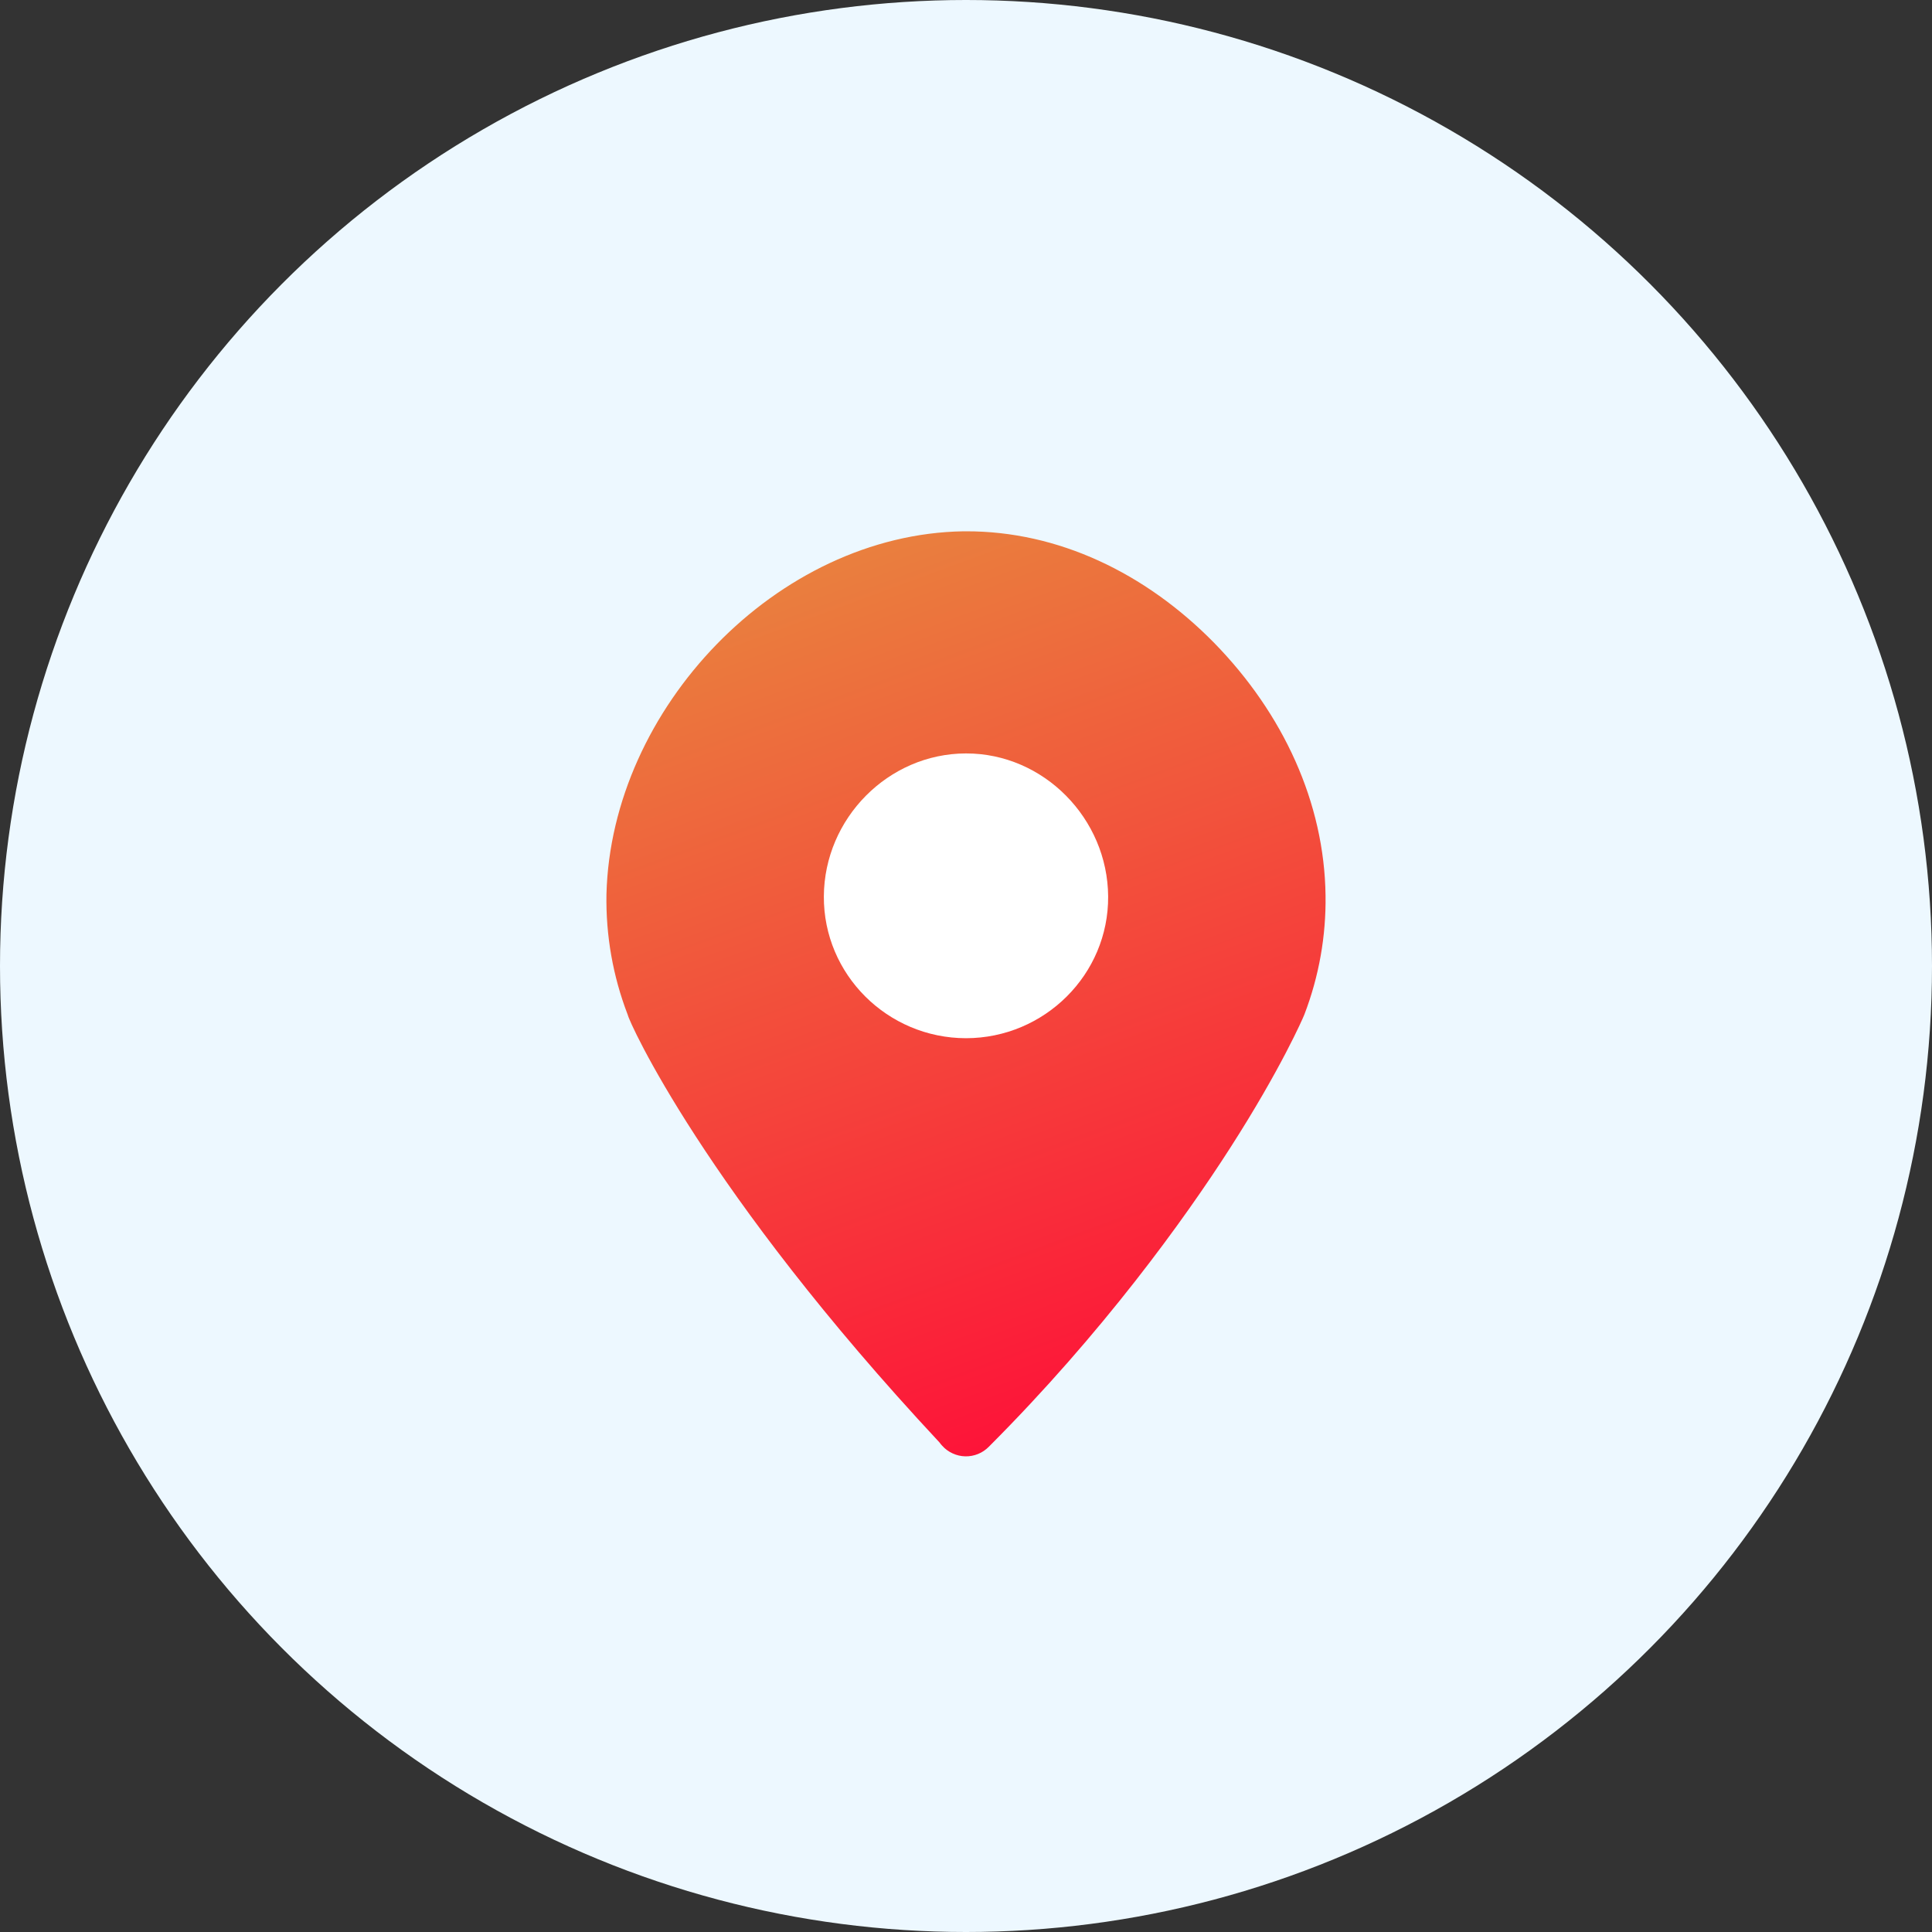
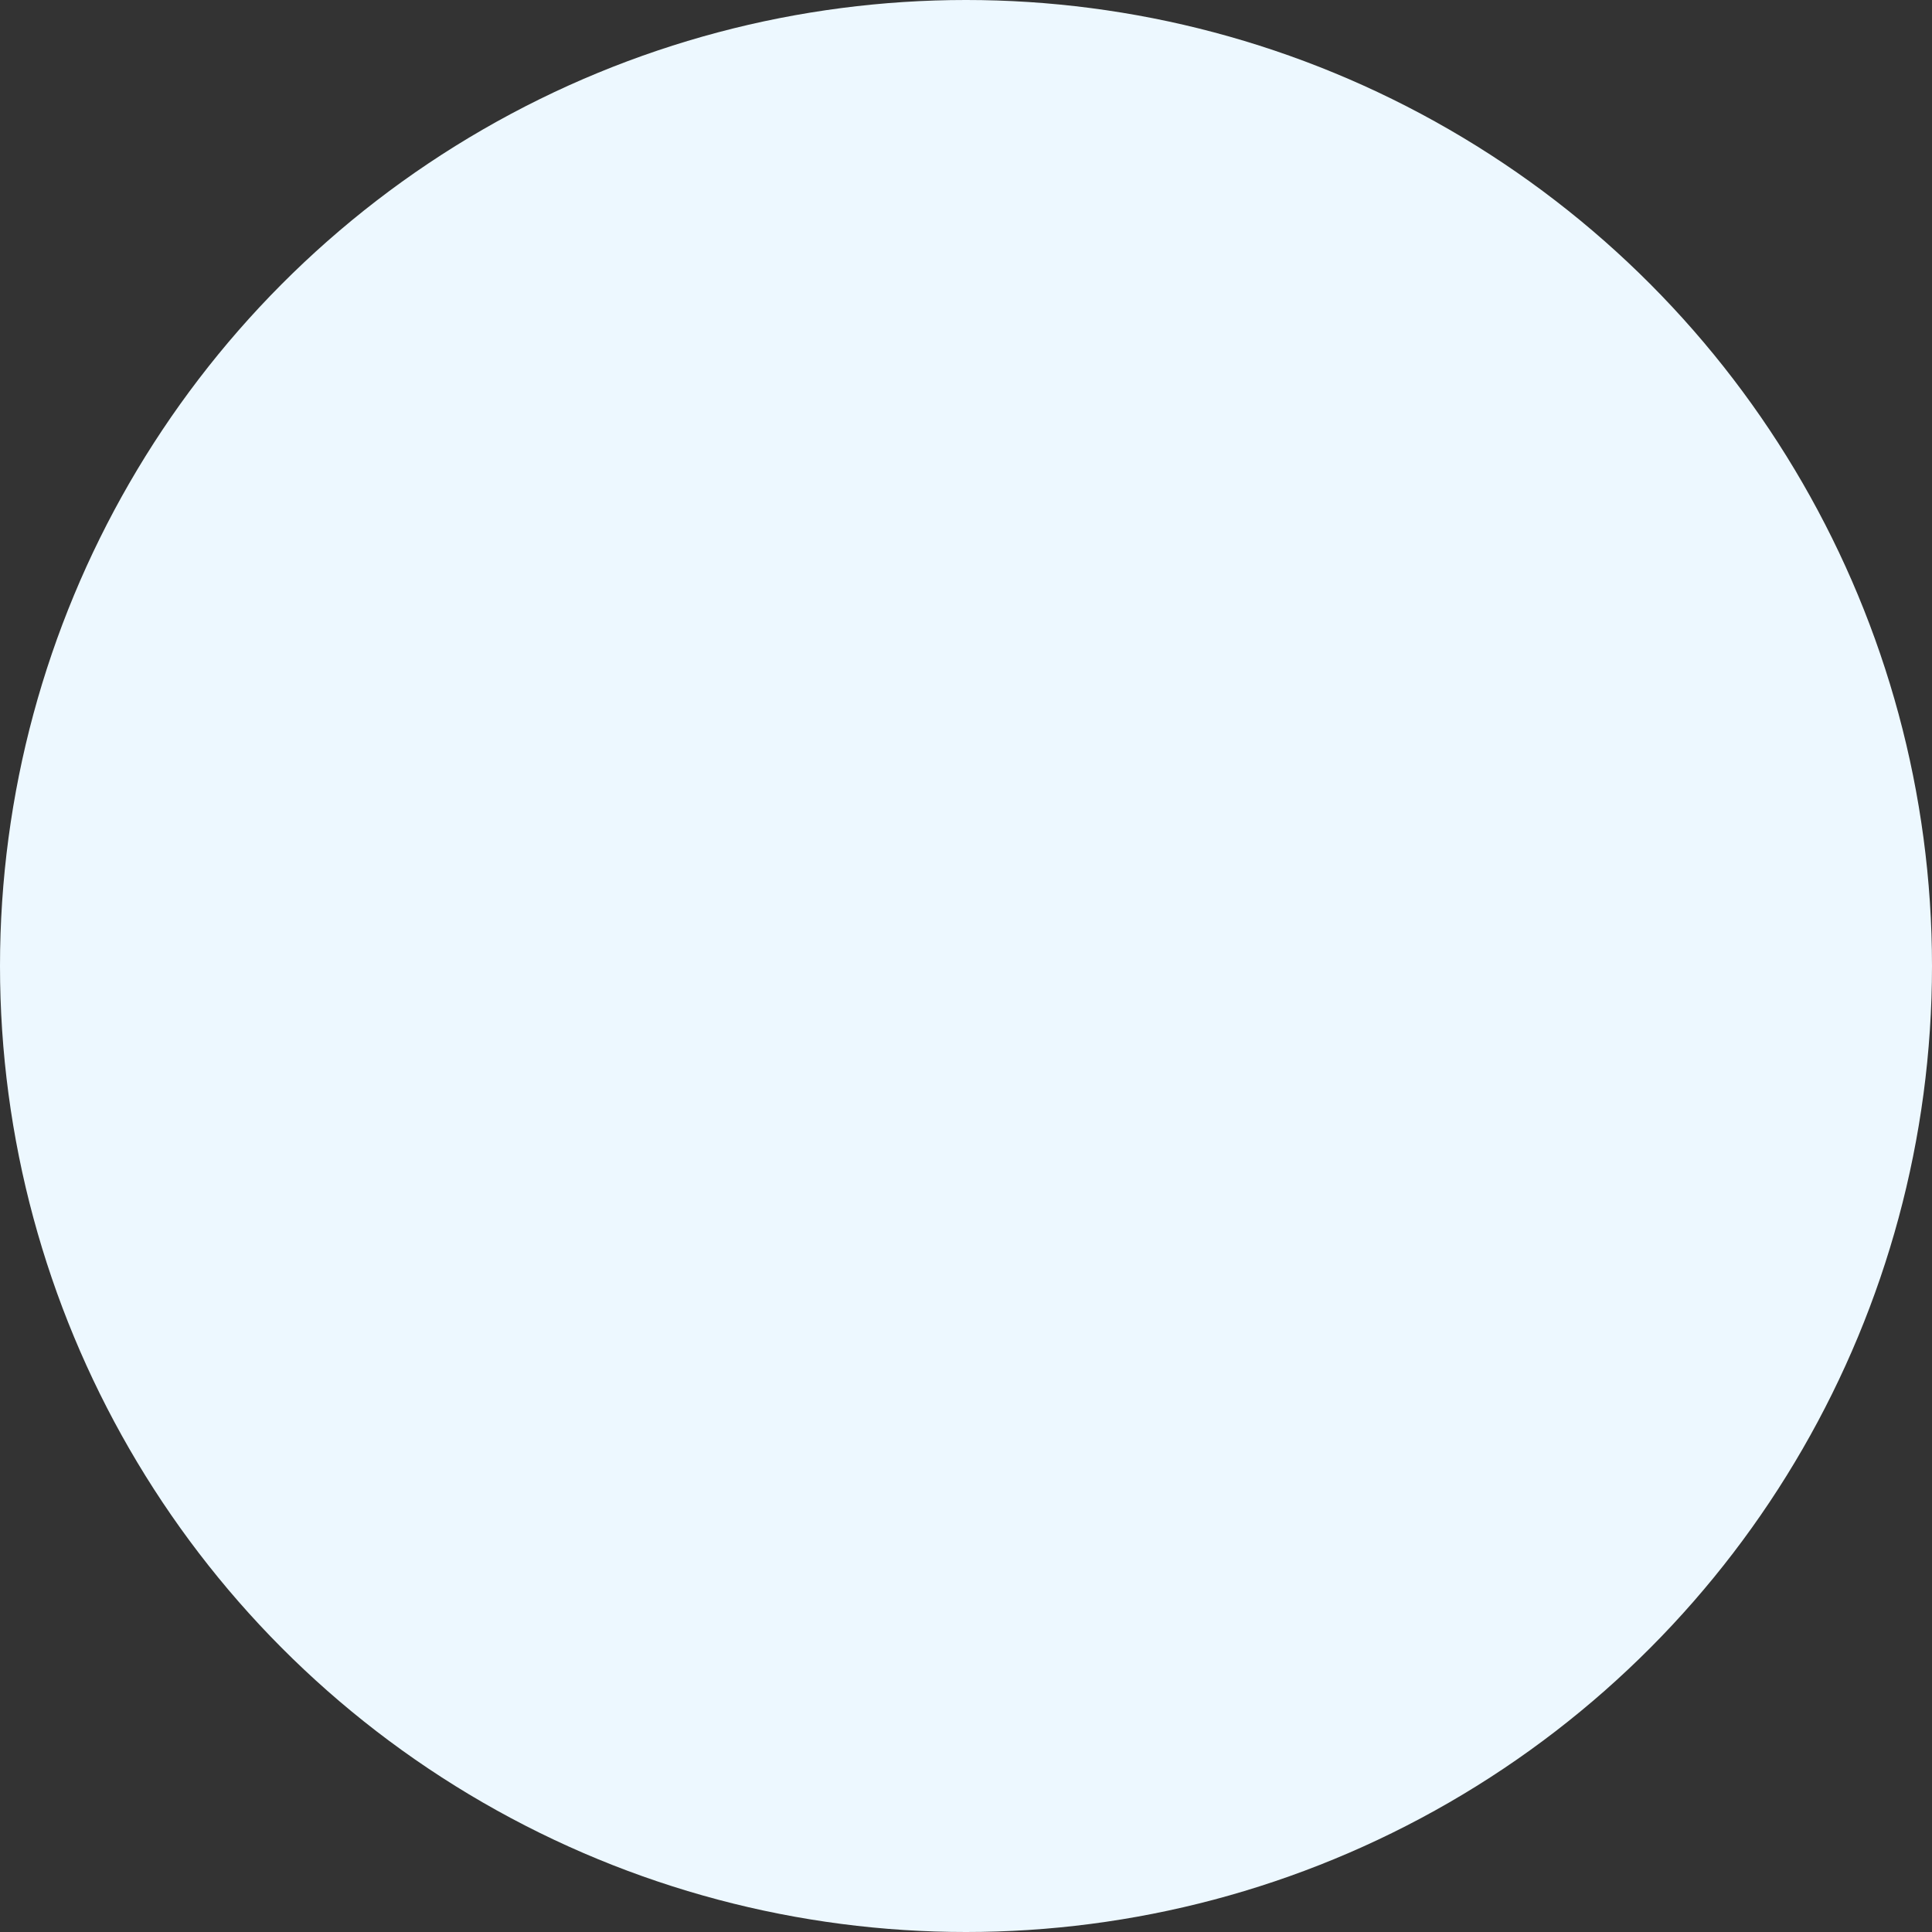
<svg xmlns="http://www.w3.org/2000/svg" width="40" height="40" viewBox="0 0 40 40" fill="none">
  <rect x="0" y="0" width="40" height="40" fill="#333333" stroke="none" />
  <circle cx="20" cy="20" r="20" fill="#EDF8FF" />
-   <path d="M25.134 13.306C23.709 11.857 21.904 10.996 20 11H19.948C16.084 11.061 12.652 14.669 12.556 18.516C12.541 19.365 12.689 20.208 12.993 21.001L12.998 21.014C13.016 21.138 14.582 24.646 19.451 29.864C19.468 29.888 19.486 29.91 19.506 29.931C19.566 29.999 19.64 30.053 19.723 30.091C19.805 30.129 19.894 30.15 19.985 30.152C20.076 30.154 20.166 30.137 20.25 30.103C20.334 30.069 20.41 30.017 20.474 29.952C22.827 27.596 24.517 25.252 25.473 23.761C26.525 22.122 26.979 21.071 26.997 21.025C27.001 21.017 27.004 21.009 27.007 21.001C27.308 20.215 27.456 19.38 27.444 18.539C27.419 16.619 26.569 14.773 25.134 13.306Z" fill="url(#paint0_linear_88_108)" />
-   <path d="M20 21.495C18.373 21.493 17.048 20.174 17.057 18.559C17.065 16.944 18.391 15.601 20 15.599C21.608 15.597 22.932 16.946 22.943 18.559C22.954 20.173 21.627 21.493 20 21.495Z" fill="white" />
  <defs>
    <linearGradient id="paint0_linear_88_108" x1="16.431" y1="7.366" x2="24.848" y2="30.152" gradientUnits="userSpaceOnUse">
      <stop stop-color="#E5983F" />
      <stop offset="1" stop-color="#FF0A38" />
    </linearGradient>
  </defs>
</svg>